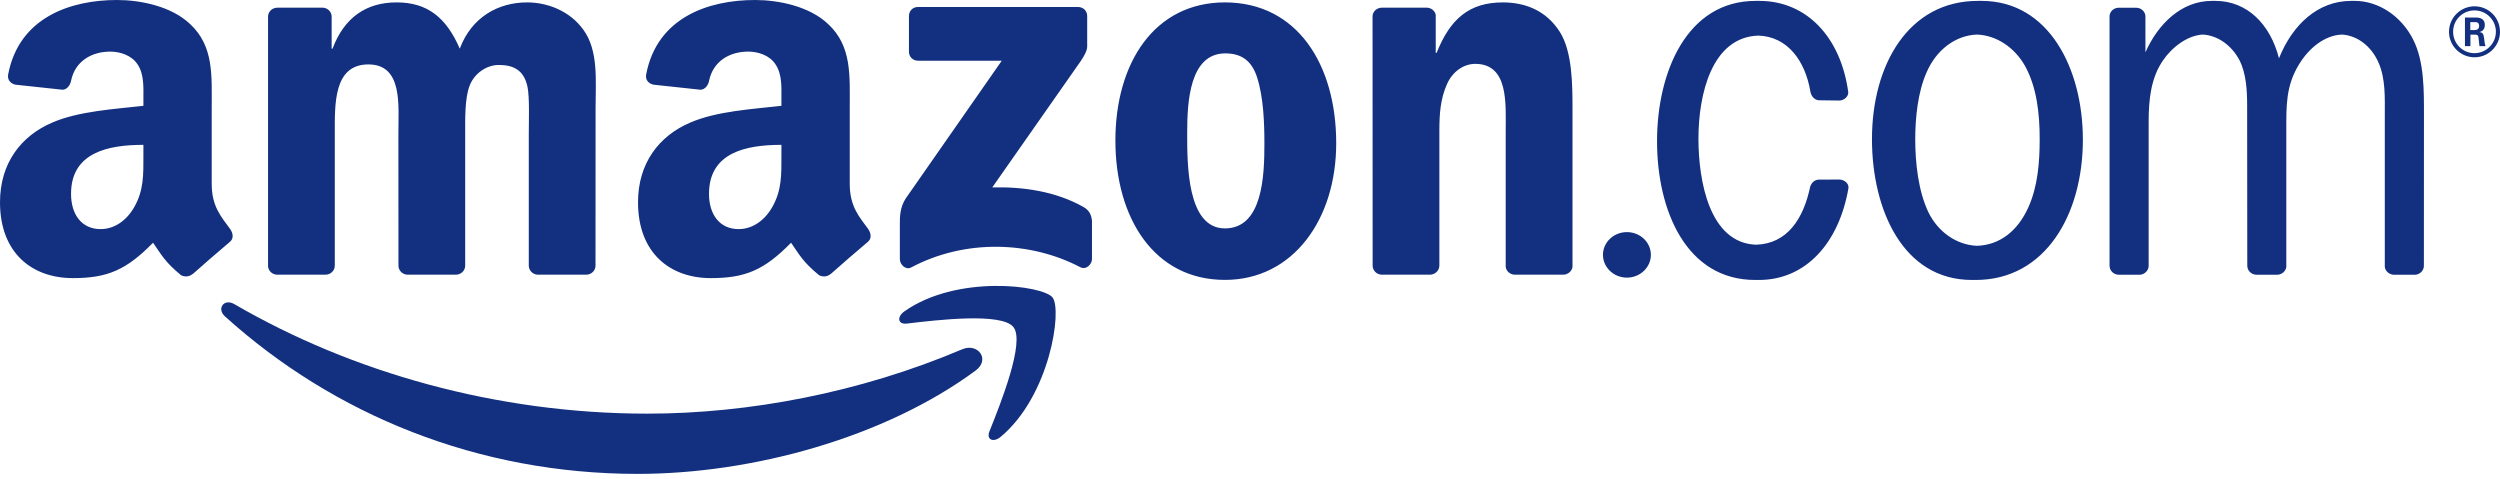
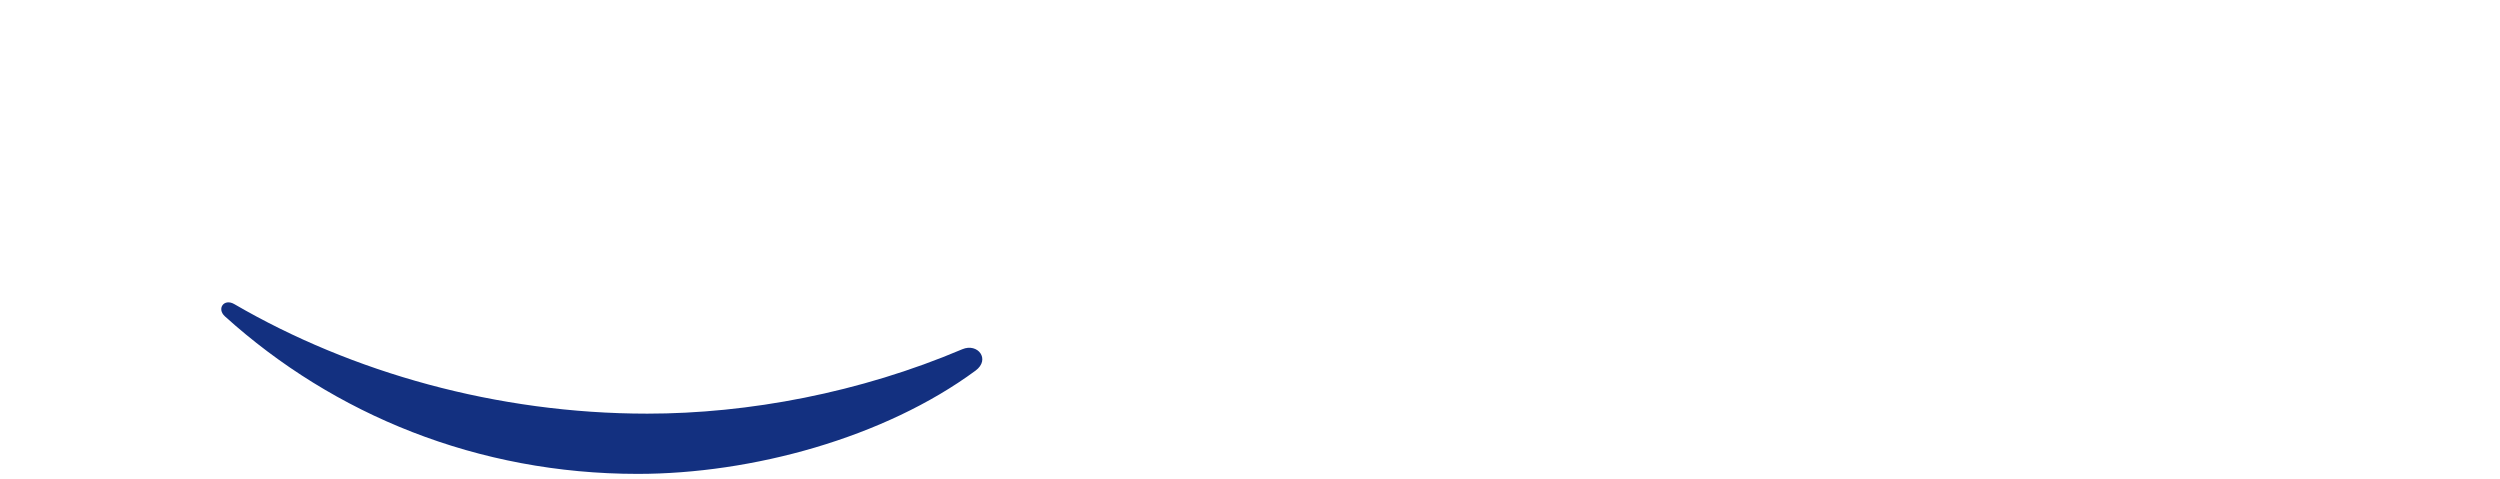
<svg xmlns="http://www.w3.org/2000/svg" width="146" height="28" viewBox="0 0 146 28" fill="none">
  <path d="M56.974 21.643C51.637 25.576 43.902 27.675 37.242 27.675C27.904 27.675 19.497 24.221 13.137 18.477C12.638 18.025 13.085 17.41 13.685 17.761C20.549 21.755 29.035 24.157 37.802 24.157C43.714 24.157 50.218 22.934 56.198 20.396C57.102 20.012 57.857 20.987 56.974 21.643Z" fill="#133080" />
-   <path d="M59.187 19.105C58.508 18.233 54.678 18.693 52.959 18.897C52.435 18.961 52.355 18.505 52.827 18.177C55.877 16.03 60.882 16.65 61.466 17.369C62.049 18.093 61.314 23.11 58.448 25.504C58.008 25.872 57.588 25.676 57.784 25.189C58.428 23.582 59.871 19.98 59.187 19.105Z" fill="#133080" />
-   <path d="M53.083 3.022V0.935C53.083 0.62 53.322 0.408 53.61 0.408H62.953C63.252 0.408 63.492 0.624 63.492 0.935V2.722C63.488 3.022 63.236 3.414 62.789 4.033L57.948 10.945C59.747 10.901 61.645 11.169 63.276 12.088C63.644 12.296 63.744 12.6 63.772 12.9V15.127C63.772 15.43 63.436 15.786 63.084 15.602C60.21 14.095 56.392 13.931 53.215 15.618C52.891 15.794 52.551 15.442 52.551 15.138V13.024C52.551 12.684 52.555 12.104 52.895 11.589L58.503 3.546H53.622C53.322 3.546 53.083 3.334 53.083 3.022ZM19.004 16.042H16.162C15.89 16.022 15.674 15.818 15.654 15.558V0.971C15.654 0.68 15.898 0.448 16.202 0.448H18.852C19.128 0.46 19.348 0.672 19.368 0.935V2.842H19.42C20.111 0.999 21.411 0.14 23.162 0.14C24.94 0.14 26.052 0.999 26.851 2.842C27.539 0.999 29.102 0.14 30.777 0.14C31.968 0.14 33.271 0.632 34.067 1.735C34.966 2.962 34.782 4.745 34.782 6.308L34.778 15.514C34.778 15.806 34.534 16.042 34.23 16.042H31.392C31.108 16.022 30.881 15.794 30.881 15.514V7.783C30.881 7.168 30.936 5.633 30.801 5.049C30.589 4.069 29.953 3.794 29.13 3.794C28.442 3.794 27.723 4.253 27.431 4.989C27.139 5.724 27.167 6.956 27.167 7.783V15.514C27.167 15.806 26.923 16.042 26.619 16.042H23.781C23.493 16.022 23.27 15.794 23.27 15.514L23.266 7.783C23.266 6.156 23.534 3.762 21.515 3.762C19.472 3.762 19.552 6.096 19.552 7.783V15.514C19.552 15.806 19.308 16.042 19.004 16.042ZM71.535 0.14C75.752 0.14 78.035 3.762 78.035 8.367C78.035 12.816 75.513 16.346 71.535 16.346C67.394 16.346 65.139 12.724 65.139 8.211C65.139 3.67 67.422 0.14 71.535 0.14ZM71.559 3.118C69.464 3.118 69.332 5.972 69.332 7.751C69.332 9.534 69.304 13.339 71.535 13.339C73.737 13.339 73.841 10.27 73.841 8.399C73.841 7.167 73.789 5.696 73.418 4.529C73.098 3.514 72.462 3.118 71.559 3.118ZM83.503 16.042H80.673C80.389 16.022 80.162 15.794 80.162 15.514L80.157 0.924C80.181 0.656 80.417 0.448 80.705 0.448H83.34C83.587 0.46 83.791 0.628 83.847 0.856V3.086H83.899C84.695 1.091 85.81 0.14 87.773 0.14C89.048 0.14 90.291 0.6 91.091 1.859C91.834 3.026 91.834 4.989 91.834 6.4V15.582C91.802 15.838 91.566 16.042 91.286 16.042H88.436C88.177 16.022 87.961 15.83 87.933 15.582V7.659C87.933 6.064 88.116 3.73 86.154 3.73C85.462 3.73 84.827 4.193 84.511 4.897C84.111 5.788 84.059 6.676 84.059 7.659V15.514C84.055 15.806 83.807 16.042 83.503 16.042ZM93.613 14.883C93.613 14.147 94.241 13.555 95.012 13.555C95.784 13.555 96.411 14.147 96.411 14.883C96.411 15.614 95.784 16.214 95.012 16.214C94.241 16.214 93.613 15.614 93.613 14.883ZM123.726 16.046C123.43 16.034 123.198 15.806 123.198 15.518V0.931C123.214 0.672 123.434 0.468 123.706 0.452H124.749C125.037 0.452 125.269 0.659 125.293 0.931V3.058C126.037 1.371 127.42 0.052 129.167 0.052H129.378C131.233 0.052 132.589 1.419 133.092 3.406C133.88 1.443 135.359 0.052 137.309 0.052H137.525C138.904 0.052 140.231 0.939 140.919 2.291C141.583 3.582 141.559 5.301 141.559 6.744L141.555 15.518C141.559 15.798 141.331 16.026 141.047 16.046H139.8C139.528 16.034 139.308 15.842 139.272 15.59V6.744C139.272 5.7 139.324 4.593 138.9 3.642C138.469 2.67 137.641 2.063 136.754 2.019C135.762 2.067 134.851 2.79 134.259 3.766C133.492 5.025 133.52 6.16 133.52 7.631V15.598C133.484 15.838 133.272 16.026 133.012 16.046H131.773C131.477 16.034 131.241 15.806 131.241 15.518L131.233 6.16C131.233 5.301 131.181 4.289 130.785 3.518C130.326 2.638 129.502 2.063 128.639 2.018C127.743 2.07 126.84 2.754 126.304 3.55C125.613 4.565 125.481 5.82 125.481 7.111V15.518C125.481 15.798 125.253 16.026 124.969 16.046H123.726V16.046ZM115.164 16.35C111.13 16.35 109.323 12.236 109.323 8.123C109.323 3.798 111.446 0.052 115.507 0.052H115.723C119.673 0.052 121.64 4.041 121.64 8.155C121.64 12.512 119.461 16.35 115.375 16.35H115.164ZM115.459 14.355C116.786 14.311 117.834 13.488 118.453 12.116C119.009 10.885 119.117 9.474 119.117 8.123C119.117 6.652 118.957 5.117 118.266 3.858C117.646 2.758 116.583 2.059 115.455 2.019C114.2 2.063 113.077 2.914 112.513 4.225C112.006 5.361 111.85 6.868 111.85 8.123C111.85 9.534 112.033 11.165 112.617 12.392C113.185 13.555 114.276 14.311 115.459 14.355ZM102.559 14.291C104.37 14.235 105.322 12.784 105.714 10.905C105.793 10.669 105.973 10.489 106.237 10.489L107.433 10.485C107.716 10.497 107.976 10.713 107.952 10.977C107.401 14.179 105.47 16.35 102.72 16.35H102.504C98.498 16.35 96.771 12.328 96.771 8.247C96.771 4.197 98.522 0.052 102.528 0.052H102.743C105.526 0.052 107.509 2.194 107.94 5.396C107.94 5.636 107.716 5.844 107.453 5.872L106.201 5.856C105.938 5.82 105.766 5.596 105.726 5.345C105.426 3.558 104.398 2.135 102.687 2.079C99.965 2.167 99.189 5.516 99.189 8.095C99.189 10.577 99.837 14.203 102.559 14.291ZM50.696 13.368C50.176 12.648 49.625 12.064 49.625 10.733V6.304C49.625 4.429 49.757 2.706 48.374 1.415C47.282 0.368 45.475 0 44.092 0C41.39 0 38.368 1.007 37.736 4.349C37.668 4.705 37.928 4.893 38.16 4.945L40.914 5.241C41.174 5.229 41.362 4.977 41.41 4.721C41.646 3.57 42.609 3.014 43.692 3.014C44.28 3.014 44.944 3.23 45.287 3.754C45.687 4.337 45.635 5.137 45.635 5.812V6.18C43.988 6.368 41.834 6.488 40.29 7.168C38.508 7.935 37.26 9.506 37.26 11.813C37.26 14.767 39.119 16.242 41.514 16.242C43.532 16.242 44.64 15.766 46.199 14.175C46.715 14.922 46.886 15.286 47.83 16.07C48.042 16.182 48.313 16.17 48.501 16.002L48.505 16.01C49.073 15.506 50.104 14.607 50.684 14.123C50.916 13.931 50.876 13.623 50.696 13.368ZM45.103 12.088C44.652 12.888 43.932 13.38 43.137 13.38C42.046 13.38 41.406 12.548 41.406 11.321C41.406 8.898 43.577 8.459 45.635 8.459V9.074C45.635 10.181 45.663 11.105 45.103 12.088ZM13.435 13.368C12.916 12.648 12.364 12.064 12.364 10.733V6.304C12.364 4.429 12.496 2.706 11.113 1.415C10.022 0.368 8.215 0 6.832 0C4.129 0 1.111 1.007 0.476 4.349C0.412 4.705 0.668 4.893 0.899 4.945L3.658 5.241C3.913 5.229 4.101 4.977 4.149 4.721C4.385 3.57 5.353 3.014 6.436 3.014C7.02 3.014 7.683 3.23 8.031 3.754C8.427 4.337 8.375 5.137 8.375 5.812V6.18C6.728 6.368 4.573 6.488 3.03 7.168C1.251 7.935 0 9.506 0 11.813C0 14.767 1.863 16.242 4.253 16.242C6.276 16.242 7.379 15.766 8.939 14.175C9.458 14.922 9.626 15.286 10.569 16.07C10.781 16.182 11.053 16.17 11.241 16.002L11.249 16.01C11.817 15.506 12.848 14.607 13.428 14.123C13.659 13.931 13.619 13.623 13.435 13.368ZM7.843 12.088C7.391 12.888 6.676 13.38 5.876 13.38C4.785 13.38 4.149 12.548 4.149 11.321C4.149 8.898 6.32 8.459 8.375 8.459V9.074C8.375 10.181 8.403 11.105 7.843 12.088ZM144.509 0.608C145.192 0.608 145.76 1.159 145.76 1.855C145.76 2.534 145.201 3.106 144.509 3.106C143.821 3.106 143.262 2.547 143.262 1.855C143.262 1.151 143.829 0.608 144.509 0.608ZM144.513 0.368C143.713 0.368 143.022 1.015 143.022 1.859C143.022 2.686 143.702 3.346 144.513 3.346C145.328 3.346 146 2.678 146 1.859C146 1.015 145.317 0.368 144.513 0.368ZM143.953 2.694H144.273V2.023H144.569C144.685 2.023 144.717 2.071 144.741 2.167C144.741 2.191 144.797 2.615 144.801 2.694H145.157C145.113 2.614 145.089 2.386 145.073 2.251C145.041 2.039 145.025 1.891 144.797 1.875C144.913 1.835 145.113 1.771 145.113 1.463C145.113 1.023 144.725 1.023 144.525 1.023H143.953V2.694ZM144.265 1.291H144.533C144.621 1.291 144.781 1.291 144.781 1.519C144.781 1.607 144.741 1.755 144.525 1.755H144.265V1.291Z" fill="#133080" />
</svg>